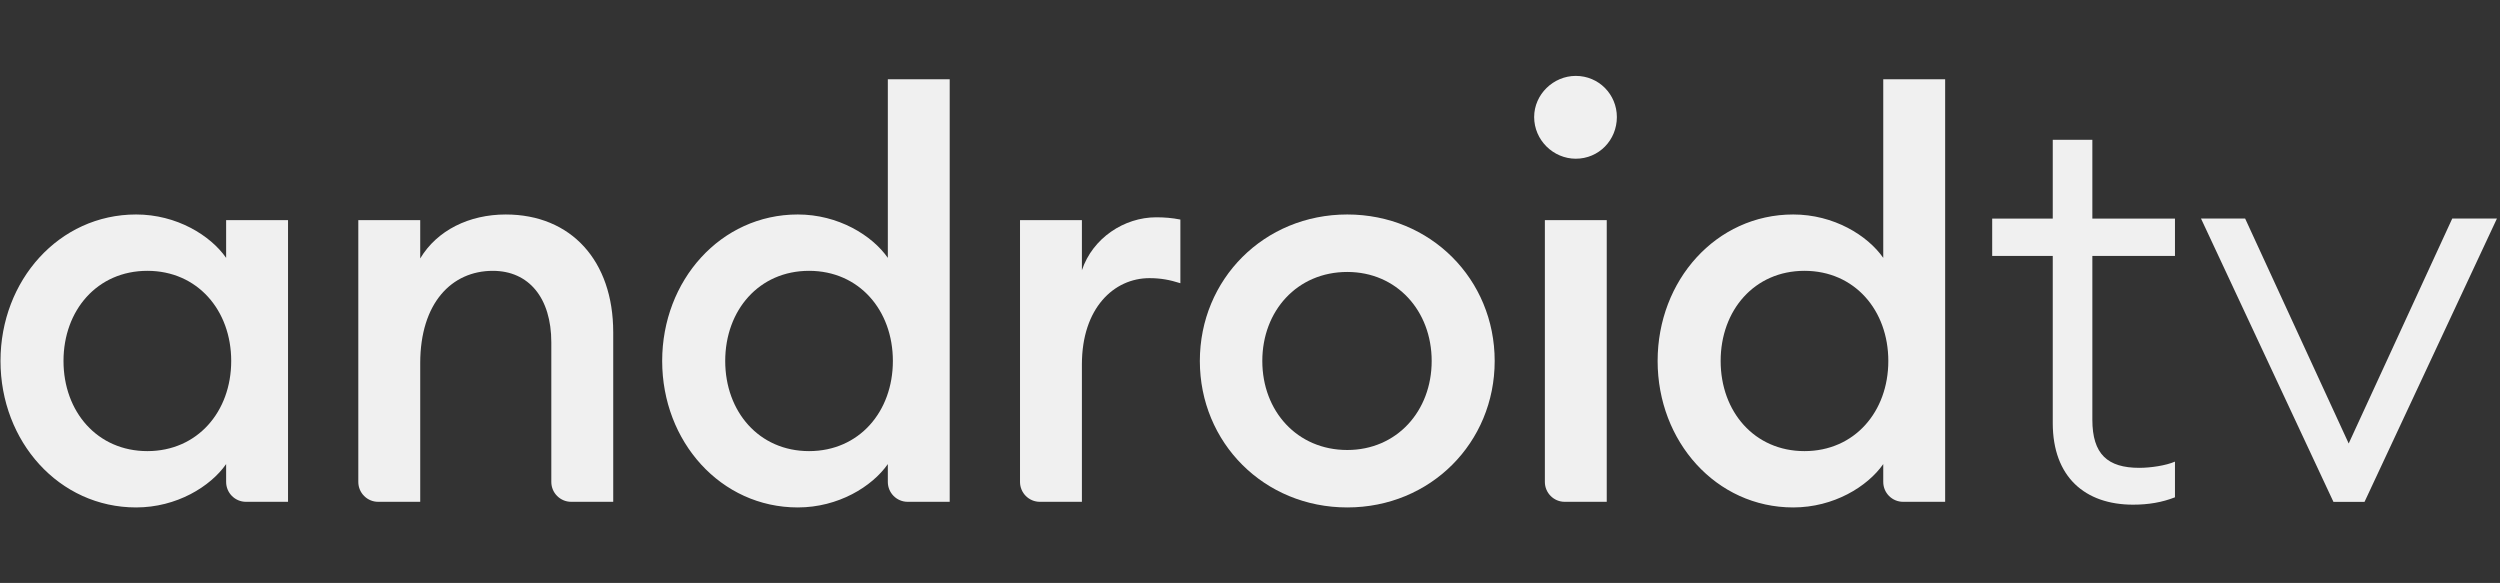
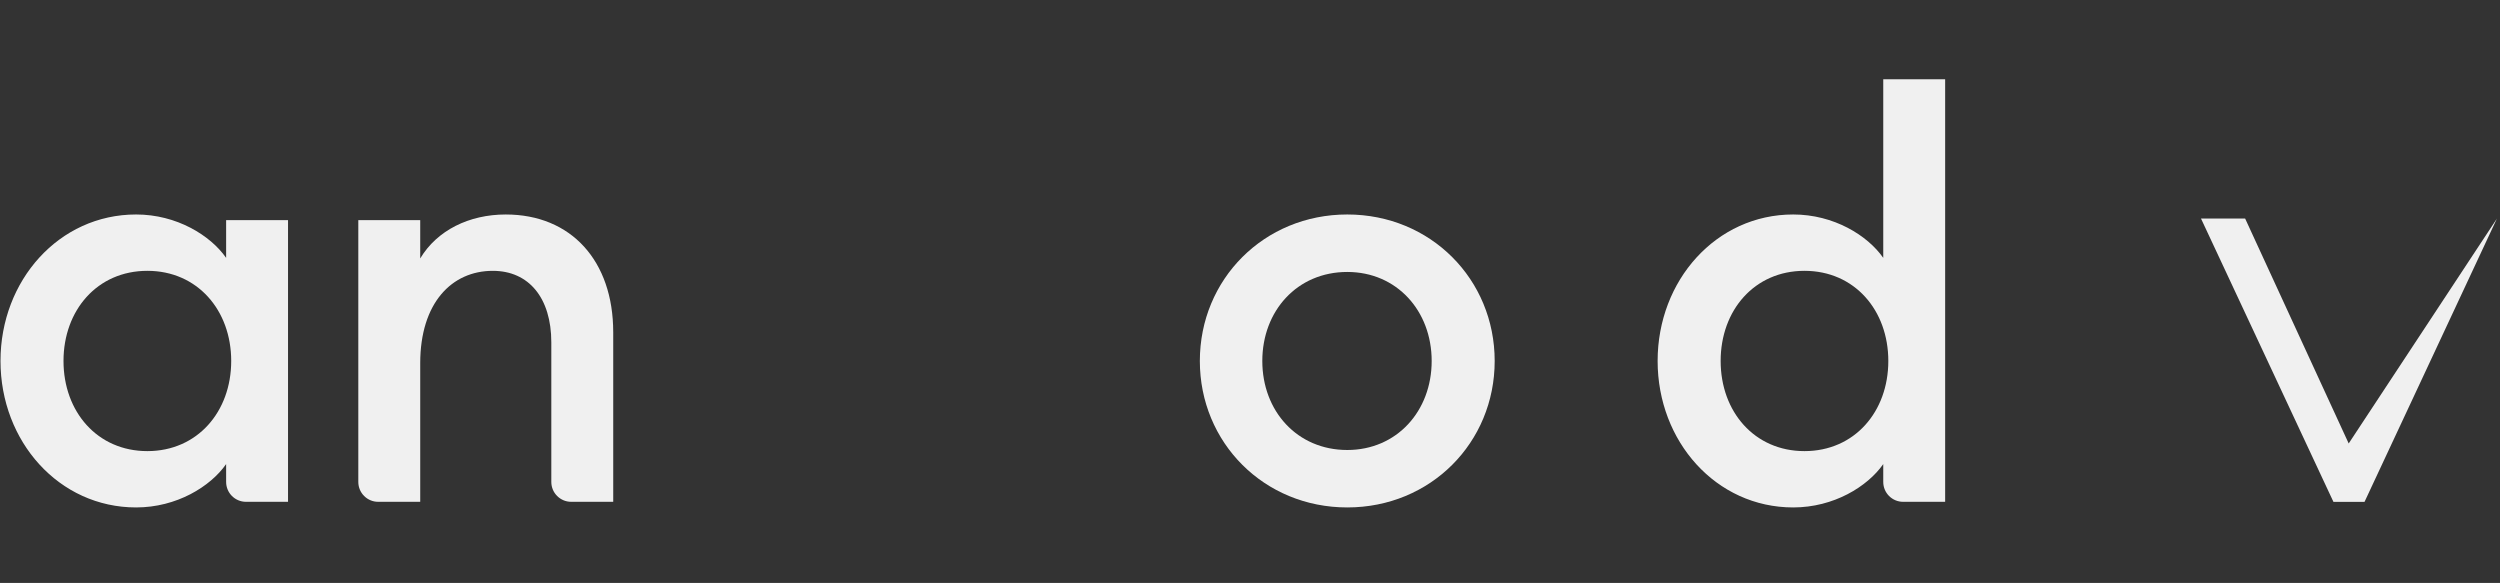
<svg xmlns="http://www.w3.org/2000/svg" style="fill-rule:evenodd;clip-rule:evenodd;stroke-linejoin:round;stroke-miterlimit:2;" xml:space="preserve" version="1.1" viewBox="0 0 1501 350" height="100%" width="100%">
  <rect x="0" y="0" width="1501" height="350" fill="#333333" stroke="none" />
  <g transform="matrix(1,0,0,1,0,-478)">
    <g transform="matrix(2.93,0,0,0.684,0.297,477.998)" id="adroidtv">
-       <rect style="fill:none;" height="512" width="512" y="0" x="0" />
      <g transform="matrix(1,0,0,1,-0.101,0)">
        <g transform="matrix(0.64,0,0,2.745,-0.089,66.933)">
          <path style="fill:rgb(240,240,240);fill-rule:nonzero;" d="M43.714,44.202C56.688,44.202 67.504,50.87 72.541,58.076L72.541,46.002L92.357,46.002L92.357,136.082L78.899,136.082C75.388,136.082 72.541,133.24 72.541,129.725L72.541,124.02C67.504,131.22 56.688,137.883 43.714,137.883C19.04,137.883 0.297,116.809 0.297,91.045C0.297,65.281 19.04,44.202 43.714,44.202M47.319,62.221C31.282,62.221 20.471,74.829 20.471,91.045C20.471,107.256 31.282,119.872 47.319,119.872C63.351,119.872 74.167,107.256 74.167,91.045C74.167,74.829 63.352,62.221 47.319,62.221" />
        </g>
        <g transform="matrix(0.64,0,0,2.745,-0.089,66.933)">
          <path style="fill:rgb(240,240,240);fill-rule:nonzero;" d="M114.863,46.005L134.684,46.005L134.684,58.255C140.084,49.25 150.358,44.205 162.069,44.205C182.964,44.205 196.48,58.978 196.48,81.86L196.48,136.082L183.017,136.082C179.507,136.082 176.659,133.235 176.659,129.725L176.659,85.103C176.659,70.872 169.449,62.224 157.927,62.224C144.774,62.224 134.685,72.493 134.685,91.766L134.685,136.082L121.216,136.082C117.711,136.082 114.863,133.235 114.863,129.725L114.863,46.005Z" />
        </g>
        <g transform="matrix(0.64,0,0,2.745,-0.089,66.933)">
-           <path style="fill:rgb(240,240,240);fill-rule:nonzero;" d="M255.575,44.202C268.544,44.202 279.36,50.87 284.402,58.076L284.402,0.967L304.213,0.967L304.213,136.082L290.755,136.082C287.25,136.082 284.402,133.24 284.402,129.725L284.402,124.02C279.36,131.22 268.544,137.883 255.575,137.883C230.89,137.883 212.154,116.809 212.154,91.045C212.154,65.281 230.891,44.202 255.575,44.202M259.181,62.221C243.149,62.221 232.338,74.829 232.338,91.045C232.338,107.256 243.149,119.872 259.181,119.872C275.207,119.872 286.018,107.256 286.018,91.045C286.018,74.829 275.207,62.221 259.181,62.221" />
-         </g>
+           </g>
        <g transform="matrix(0.64,0,0,2.745,-0.089,66.933)">
-           <path style="fill:rgb(240,240,240);fill-rule:nonzero;" d="M326.724,46.005L346.54,46.005L346.54,62.039C349.961,51.77 360.051,45.105 370.324,45.105C372.84,45.105 375.371,45.287 378.072,45.826L378.072,66.182C374.64,65.1 371.767,64.561 368.167,64.561C356.814,64.561 346.541,74.114 346.541,92.129L346.541,136.082L333.078,136.082C329.573,136.082 326.725,133.235 326.725,129.725L326.725,46.005L326.724,46.005Z" />
-         </g>
+           </g>
        <g transform="matrix(0.64,0,0,2.745,-0.089,66.933)">
          <path style="fill:rgb(240,240,240);fill-rule:nonzero;" d="M431.504,137.883C404.846,137.883 384.304,117.161 384.304,91.05C384.304,64.926 404.846,44.202 431.504,44.202C458.173,44.202 478.705,64.921 478.705,91.05C478.705,117.161 458.173,137.883 431.504,137.883M431.504,119.514C447.358,119.514 458.531,107.077 458.531,91.05C458.531,75.019 447.357,62.582 431.504,62.582C415.473,62.582 404.304,75.019 404.304,91.05C404.304,107.077 415.473,119.514 431.504,119.514" />
        </g>
        <g transform="matrix(0.64,0,0,2.745,-0.089,66.933)">
-           <path style="fill:rgb(240,240,240);fill-rule:nonzero;" d="M504.674,26.37C497.469,26.37 491.342,20.431 491.342,13.036C491.342,5.83 497.469,-0.114 504.674,-0.114C512.058,-0.114 517.826,5.831 517.826,13.036C517.826,20.431 512.058,26.37 504.674,26.37M494.773,46.002L514.584,46.002L514.584,136.082L501.126,136.082C497.615,136.082 494.773,133.229 494.773,129.725L494.773,46.002Z" />
-         </g>
+           </g>
        <g transform="matrix(0.64,0,0,2.745,-0.089,66.933)">
          <path style="fill:rgb(240,240,240);fill-rule:nonzero;" d="M574.285,44.202C587.259,44.202 598.07,50.87 603.117,58.076L603.117,0.967L622.933,0.967L622.933,136.082L609.475,136.082C605.958,136.082 603.117,133.24 603.117,129.725L603.117,124.02C598.07,131.22 587.259,137.883 574.285,137.883C549.611,137.883 530.874,116.809 530.874,91.045C530.874,65.281 549.611,44.202 574.285,44.202M577.891,62.221C561.865,62.221 551.054,74.829 551.054,91.045C551.054,107.256 561.865,119.872 577.891,119.872C593.928,119.872 604.739,107.256 604.739,91.045C604.738,74.829 593.928,62.221 577.891,62.221" />
        </g>
        <g transform="matrix(0.64,0,0,2.745,-0.089,66.933)">
-           <path style="fill:rgb(240,240,240);fill-rule:nonzero;" d="M657.387,57.463L637.997,57.463L637.997,45.51L657.387,45.51L657.387,20.323L670.066,20.323L670.066,45.51L696.519,45.51L696.519,57.463L670.066,57.463L670.066,109.824C670.066,120.872 674.962,125.219 685.103,125.219C688.724,125.219 693.62,124.493 696.519,123.23L696.519,134.641C692.345,136.273 688.003,136.998 683.109,136.998C667.713,136.998 657.387,128.114 657.387,110.903L657.387,57.463Z" />
-         </g>
+           </g>
        <g transform="matrix(0.64,0,0,2.745,-0.089,66.933)">
-           <path style="fill:rgb(240,240,240);fill-rule:nonzero;" d="M799.604,45.507L757.215,136.093L747.251,136.093L704.855,45.507L718.987,45.507L752.141,117.43L785.294,45.507L799.604,45.507Z" />
+           <path style="fill:rgb(240,240,240);fill-rule:nonzero;" d="M799.604,45.507L757.215,136.093L747.251,136.093L704.855,45.507L718.987,45.507L752.141,117.43L799.604,45.507Z" />
        </g>
      </g>
    </g>
  </g>
</svg>